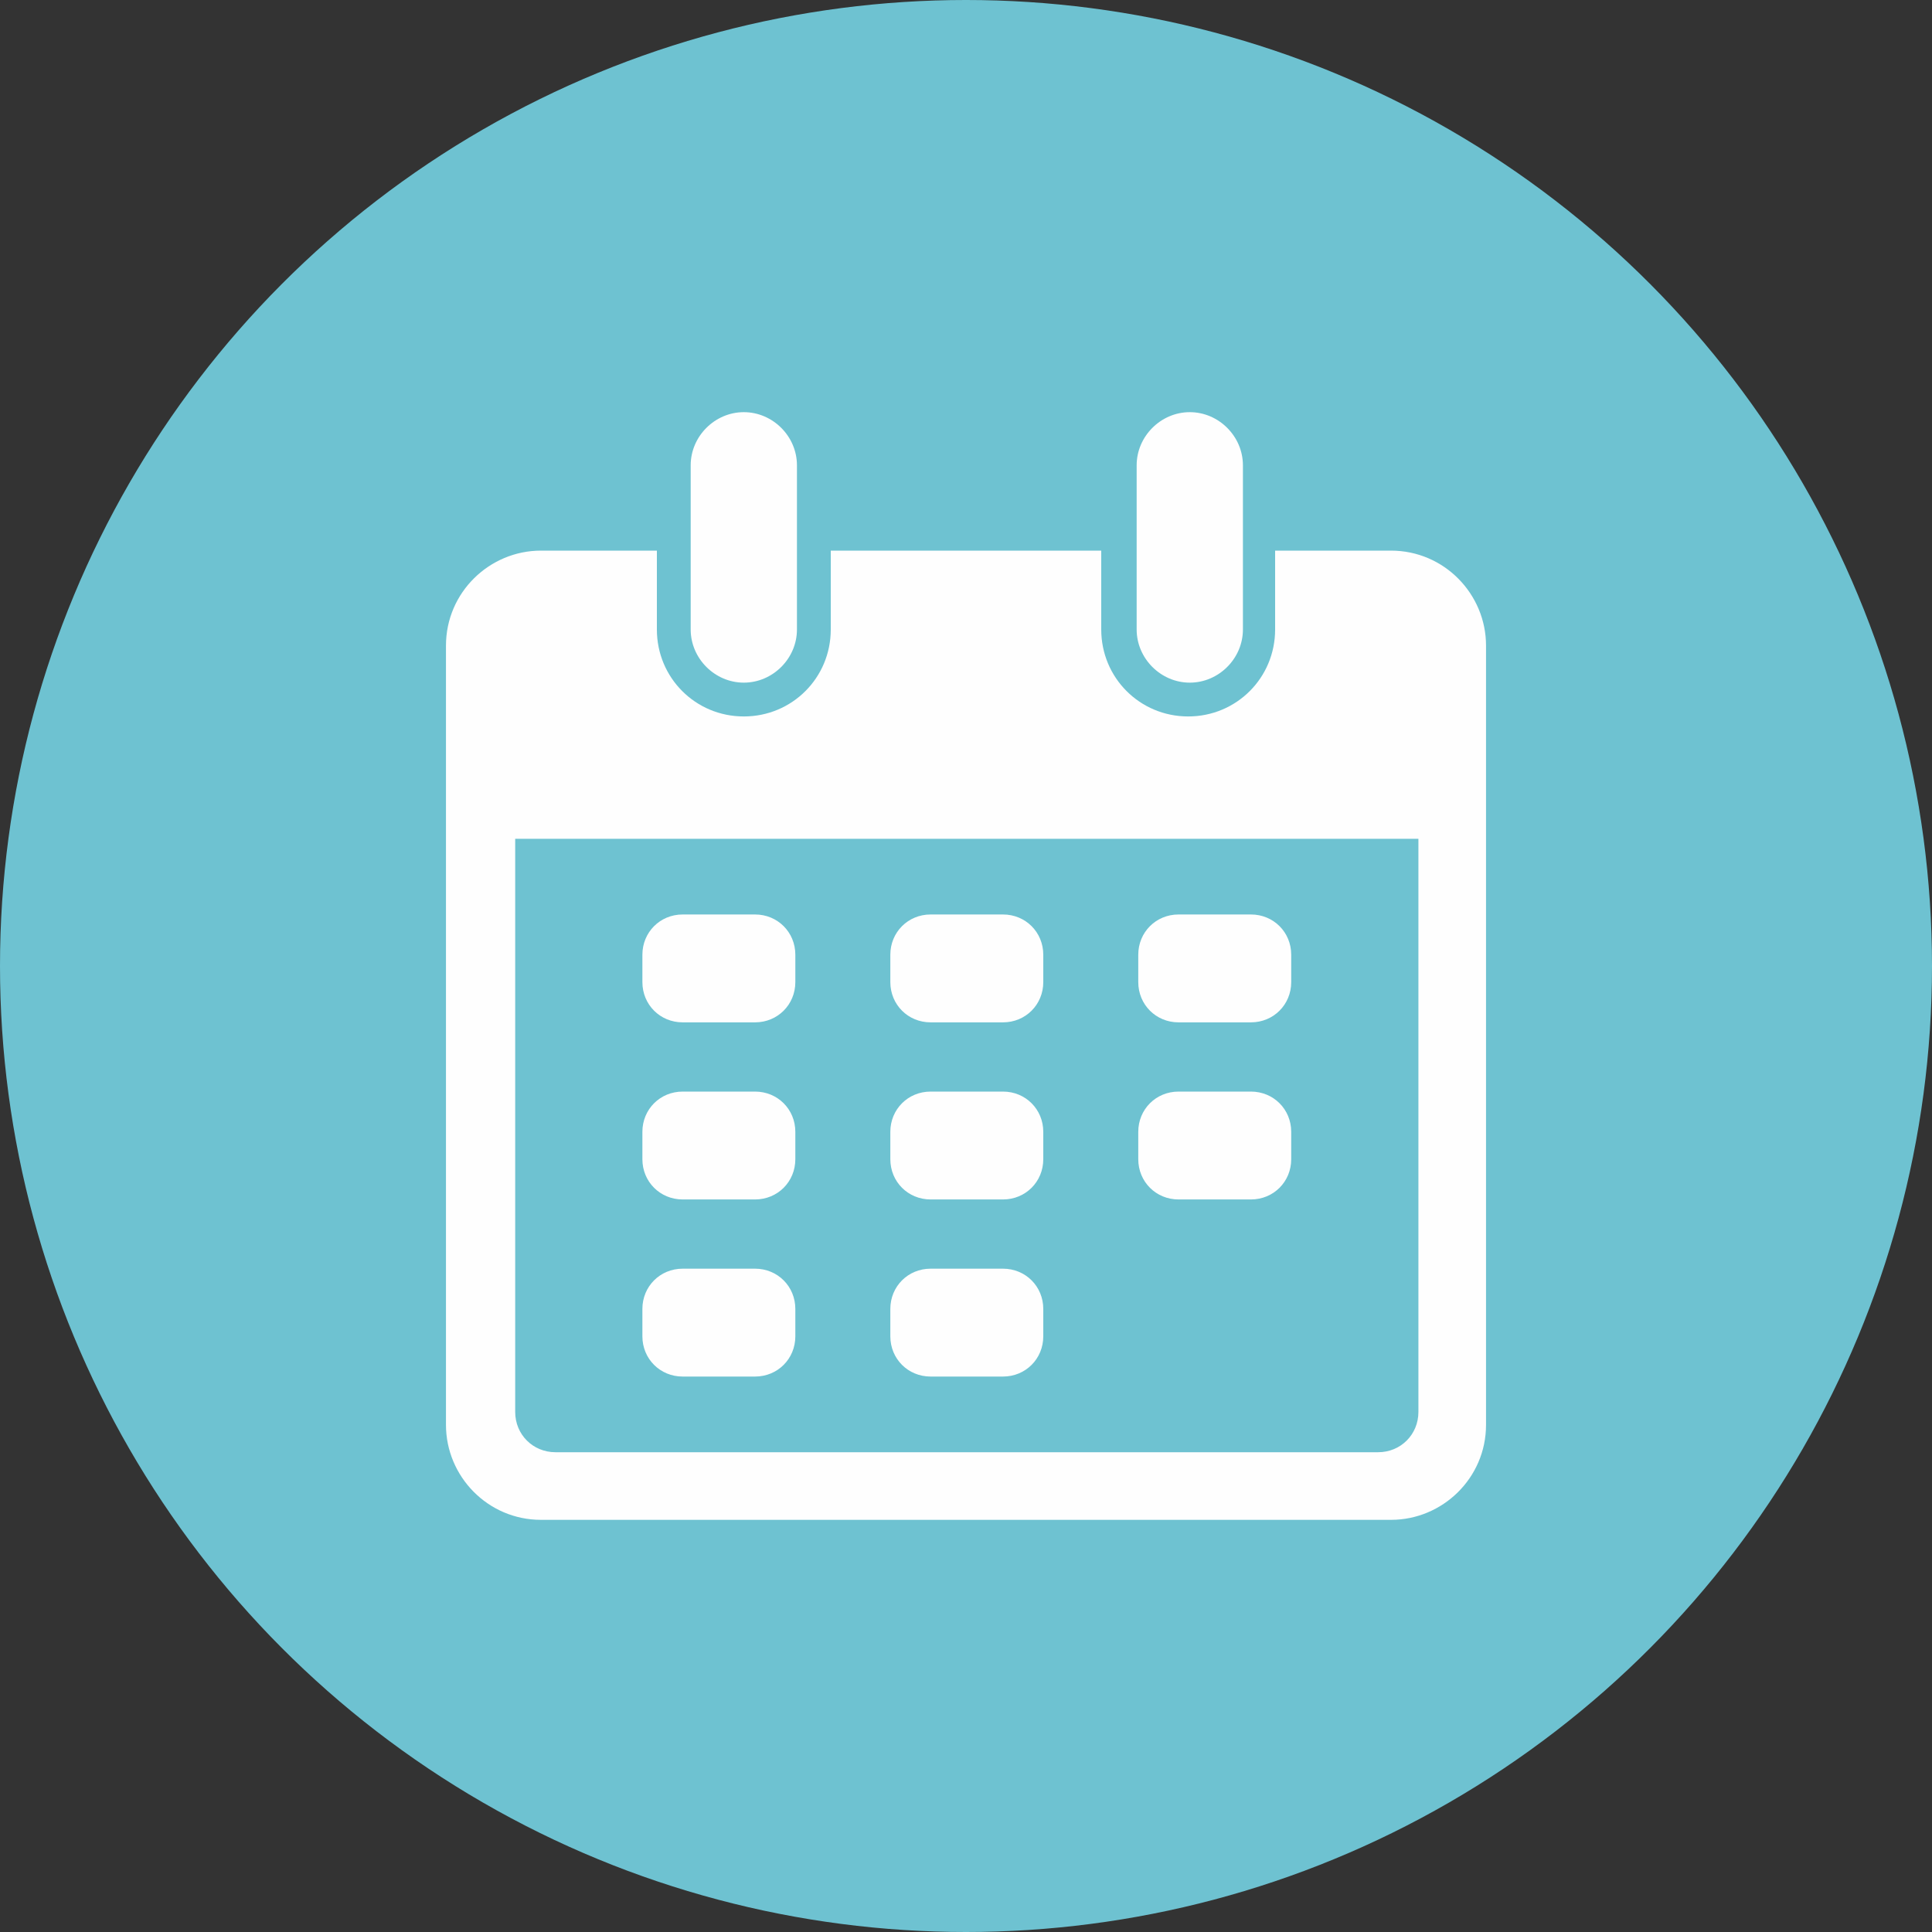
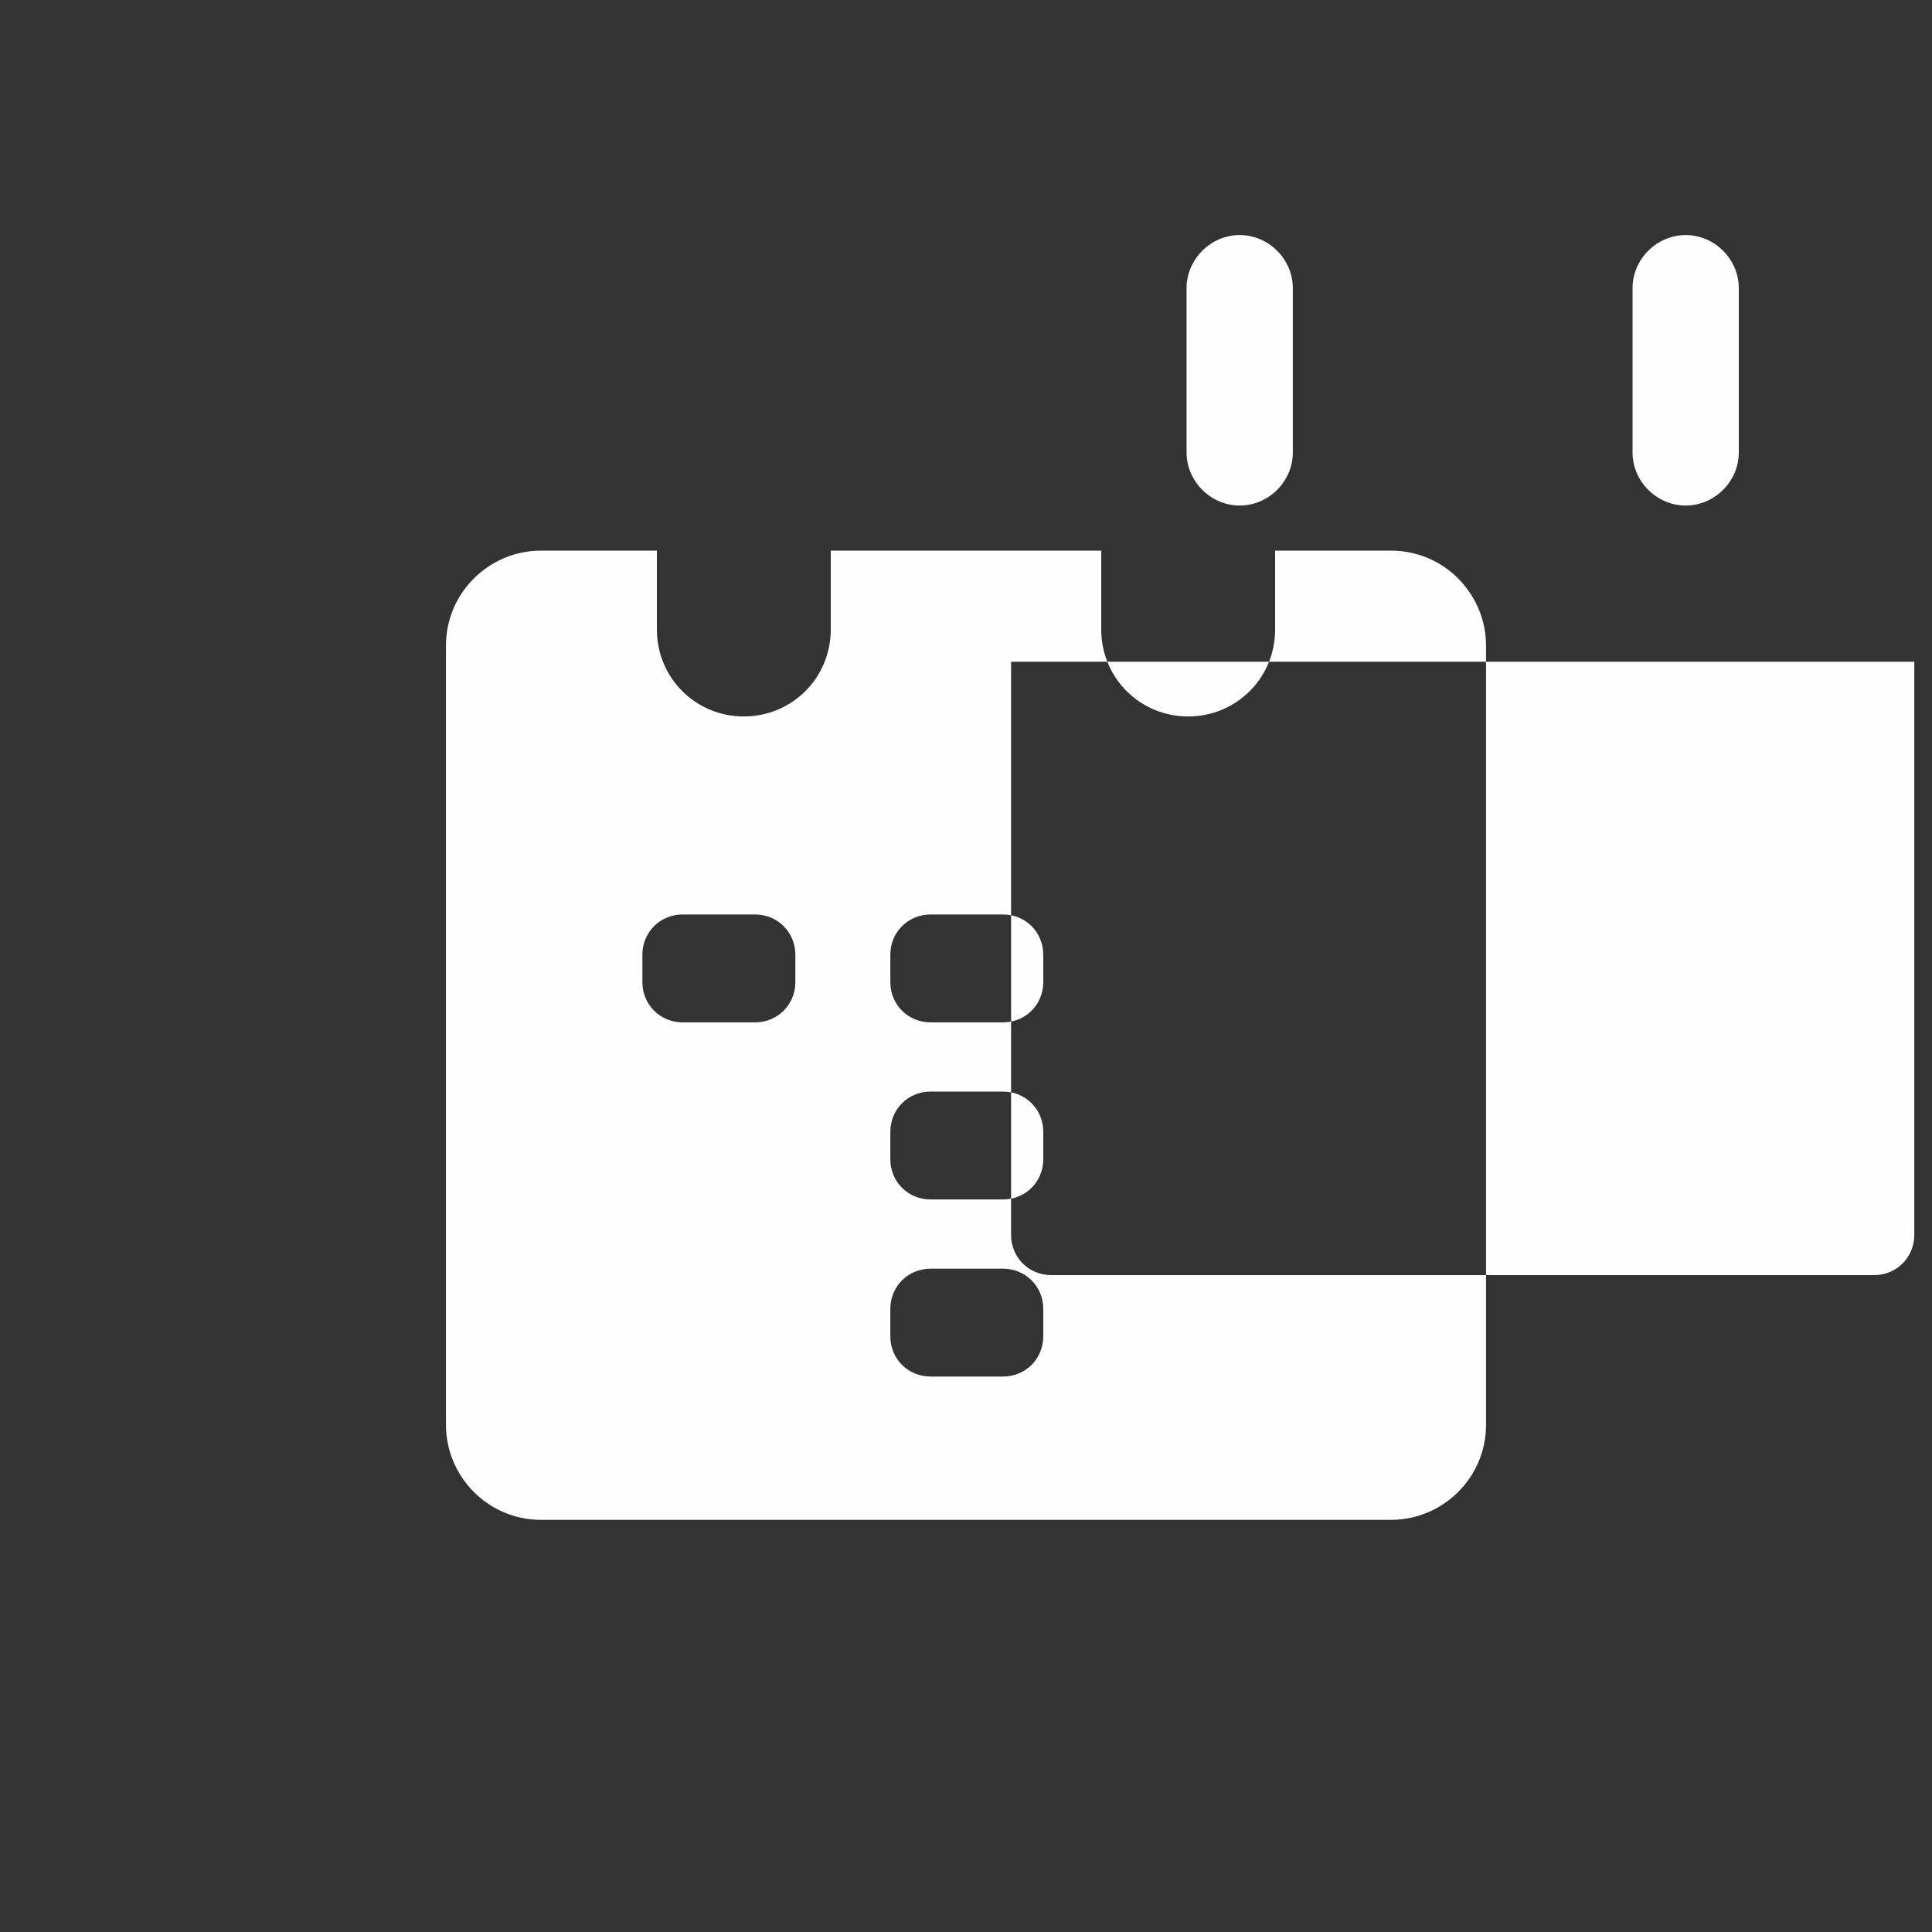
<svg xmlns="http://www.w3.org/2000/svg" xml:space="preserve" width="1.2cm" height="1.2cm" version="1.1" style="shape-rendering:geometricPrecision; text-rendering:geometricPrecision; image-rendering:optimizeQuality; fill-rule:evenodd; clip-rule:evenodd" viewBox="0 0 1200 1200">
  <rect x="0" y="0" width="1200" height="1200" fill="#333333" stroke="none" />
  <defs>
    <style type="text/css">
   
    .fil1 {fill:#FEFEFE}
    .fil0 {fill:#6EC2D1}
   
  </style>
  </defs>
  <g id="Layer_x0020_1">
    <g id="_232362864">
-       <circle class="fil0" cx="600" cy="600" r="600" />
-       <path class="fil1" d="M336 944l528 0c32,0 59,-26 59,-59l0 -484c0,-32 -26,-59 -59,-59l-72 0 0 49c0,30 -24,54 -54,54l0 0c-30,0 -54,-24 -54,-54l0 -49 -168 0 0 49c0,30 -24,54 -54,54l0 0c-30,0 -54,-24 -54,-54l0 -49 -72 0c-32,0 -59,26 -59,59l0 484c0,32 26,59 59,59zm88 -376l45 0c14,0 25,11 25,25l0 17c0,14 -11,25 -25,25l-45 0c-14,0 -25,-11 -25,-25l0 -17c0,-14 11,-25 25,-25zm154 0l45 0c14,0 25,11 25,25l0 17c0,14 -11,25 -25,25l-45 0c-14,0 -25,-11 -25,-25l0 -17c0,-14 11,-25 25,-25zm154 0l45 0c14,0 25,11 25,25l0 17c0,14 -11,25 -25,25l-45 0c-14,0 -25,-11 -25,-25l0 -17c0,-14 11,-25 25,-25zm-154 110l45 0c14,0 25,11 25,25l0 17c0,14 -11,25 -25,25l-45 0c-14,0 -25,-11 -25,-25l0 -17c0,-14 11,-25 25,-25zm0 110l45 0c14,0 25,11 25,25l0 17c0,14 -11,25 -25,25l-45 0c-14,0 -25,-11 -25,-25l0 -17c0,-14 11,-25 25,-25zm154 -110l45 0c14,0 25,11 25,25l0 17c0,14 -11,25 -25,25l-45 0c-14,0 -25,-11 -25,-25l0 -17c0,-14 11,-25 25,-25zm-308 110l45 0c14,0 25,11 25,25l0 17c0,14 -11,25 -25,25l-45 0c-14,0 -25,-11 -25,-25l0 -17c0,-14 11,-25 25,-25zm0 -110l45 0c14,0 25,11 25,25l0 17c0,14 -11,25 -25,25l-45 0c-14,0 -25,-11 -25,-25l0 -17c0,-14 11,-25 25,-25zm315 -422l0 0c18,0 33,15 33,33l0 102c0,18 -15,33 -33,33l0 0c-18,0 -33,-15 -33,-33l0 -102c0,-18 15,-33 33,-33zm-277 0l0 0c18,0 33,15 33,33l0 102c0,18 -15,33 -33,33l0 0c-18,0 -33,-15 -33,-33l0 -102c0,-18 15,-33 33,-33zm-142 265l561 0 0 356c0,14 -11,25 -25,25l-511 0c-14,0 -25,-11 -25,-25l0 -356z" />
+       <path class="fil1" d="M336 944l528 0c32,0 59,-26 59,-59l0 -484c0,-32 -26,-59 -59,-59l-72 0 0 49c0,30 -24,54 -54,54l0 0c-30,0 -54,-24 -54,-54l0 -49 -168 0 0 49c0,30 -24,54 -54,54l0 0c-30,0 -54,-24 -54,-54l0 -49 -72 0c-32,0 -59,26 -59,59l0 484c0,32 26,59 59,59zm88 -376l45 0c14,0 25,11 25,25l0 17c0,14 -11,25 -25,25l-45 0c-14,0 -25,-11 -25,-25l0 -17c0,-14 11,-25 25,-25zm154 0l45 0c14,0 25,11 25,25l0 17c0,14 -11,25 -25,25l-45 0c-14,0 -25,-11 -25,-25l0 -17c0,-14 11,-25 25,-25zm154 0l45 0c14,0 25,11 25,25l0 17c0,14 -11,25 -25,25l-45 0c-14,0 -25,-11 -25,-25l0 -17c0,-14 11,-25 25,-25zm-154 110l45 0c14,0 25,11 25,25l0 17c0,14 -11,25 -25,25l-45 0c-14,0 -25,-11 -25,-25l0 -17c0,-14 11,-25 25,-25zm0 110l45 0c14,0 25,11 25,25l0 17c0,14 -11,25 -25,25l-45 0c-14,0 -25,-11 -25,-25l0 -17c0,-14 11,-25 25,-25zm154 -110l45 0c14,0 25,11 25,25l0 17c0,14 -11,25 -25,25l-45 0c-14,0 -25,-11 -25,-25l0 -17c0,-14 11,-25 25,-25zl45 0c14,0 25,11 25,25l0 17c0,14 -11,25 -25,25l-45 0c-14,0 -25,-11 -25,-25l0 -17c0,-14 11,-25 25,-25zm0 -110l45 0c14,0 25,11 25,25l0 17c0,14 -11,25 -25,25l-45 0c-14,0 -25,-11 -25,-25l0 -17c0,-14 11,-25 25,-25zm315 -422l0 0c18,0 33,15 33,33l0 102c0,18 -15,33 -33,33l0 0c-18,0 -33,-15 -33,-33l0 -102c0,-18 15,-33 33,-33zm-277 0l0 0c18,0 33,15 33,33l0 102c0,18 -15,33 -33,33l0 0c-18,0 -33,-15 -33,-33l0 -102c0,-18 15,-33 33,-33zm-142 265l561 0 0 356c0,14 -11,25 -25,25l-511 0c-14,0 -25,-11 -25,-25l0 -356z" />
    </g>
  </g>
</svg>